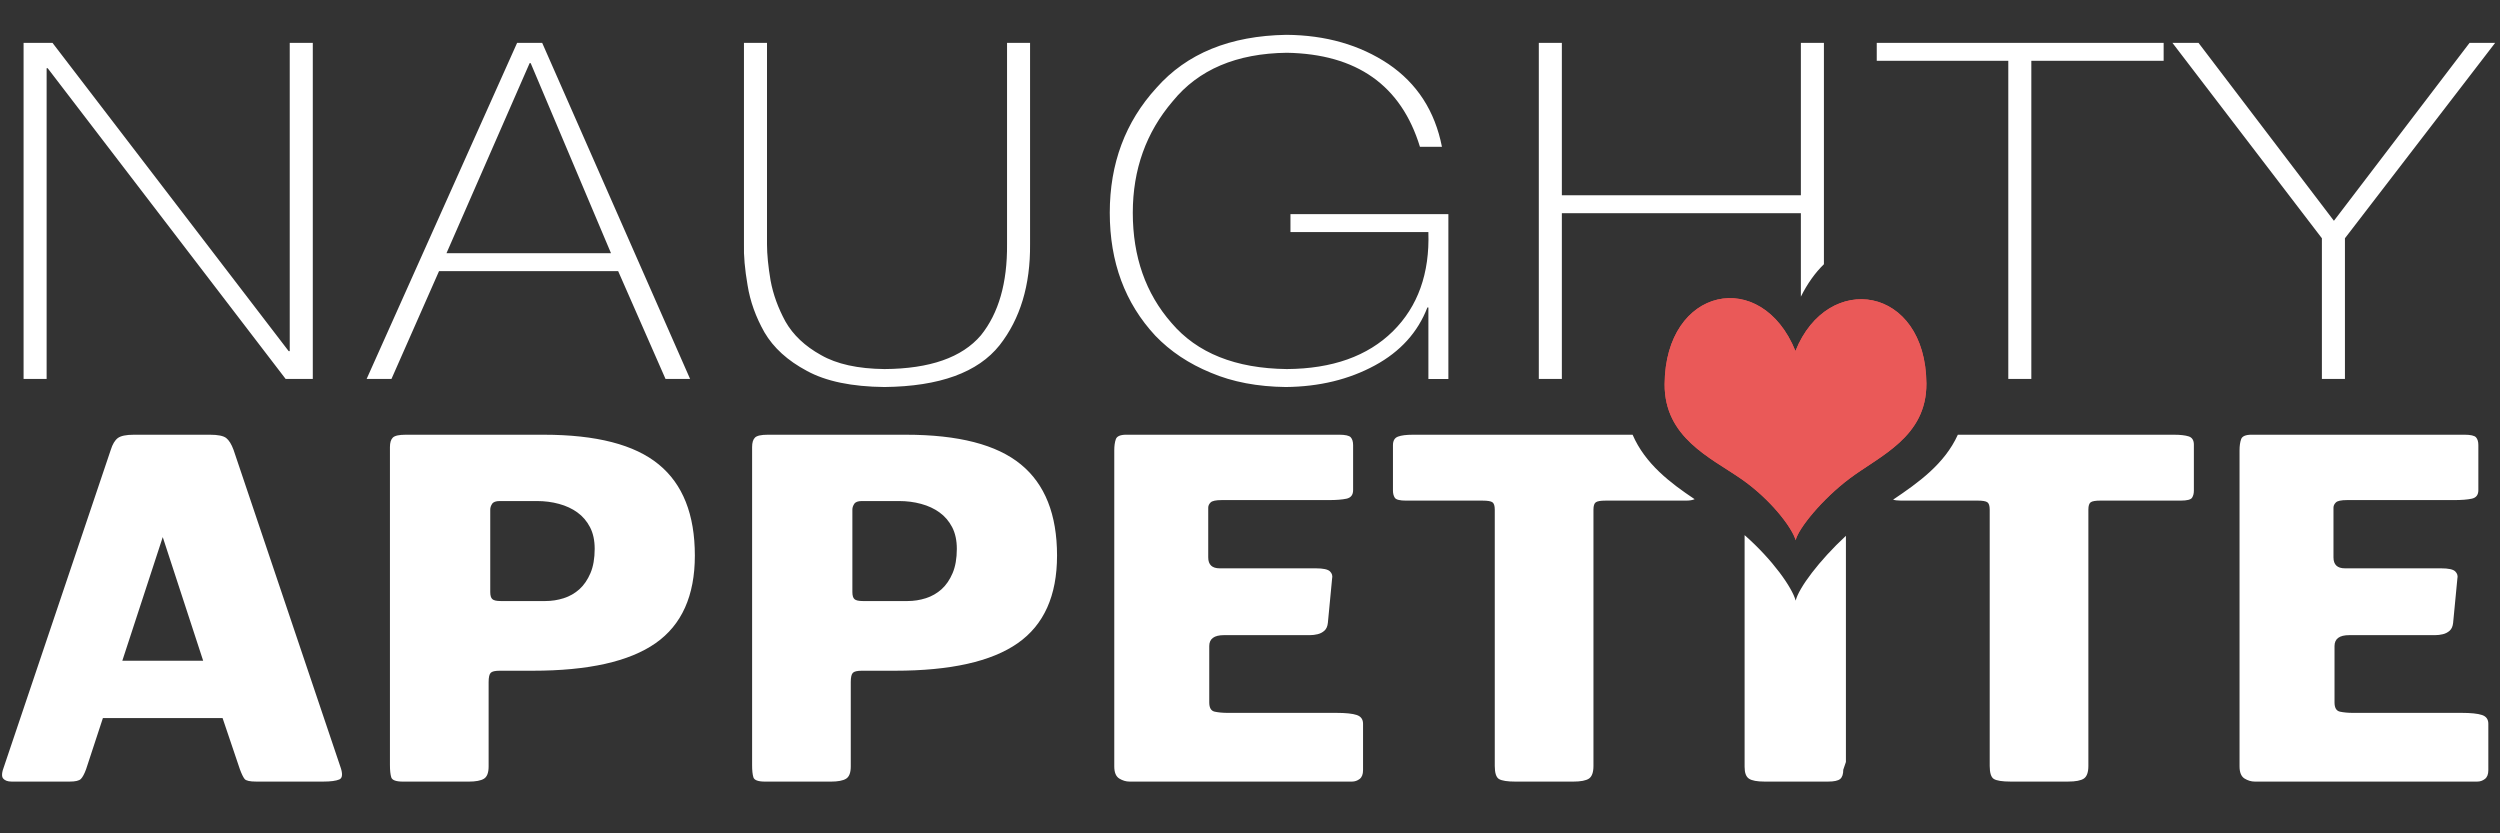
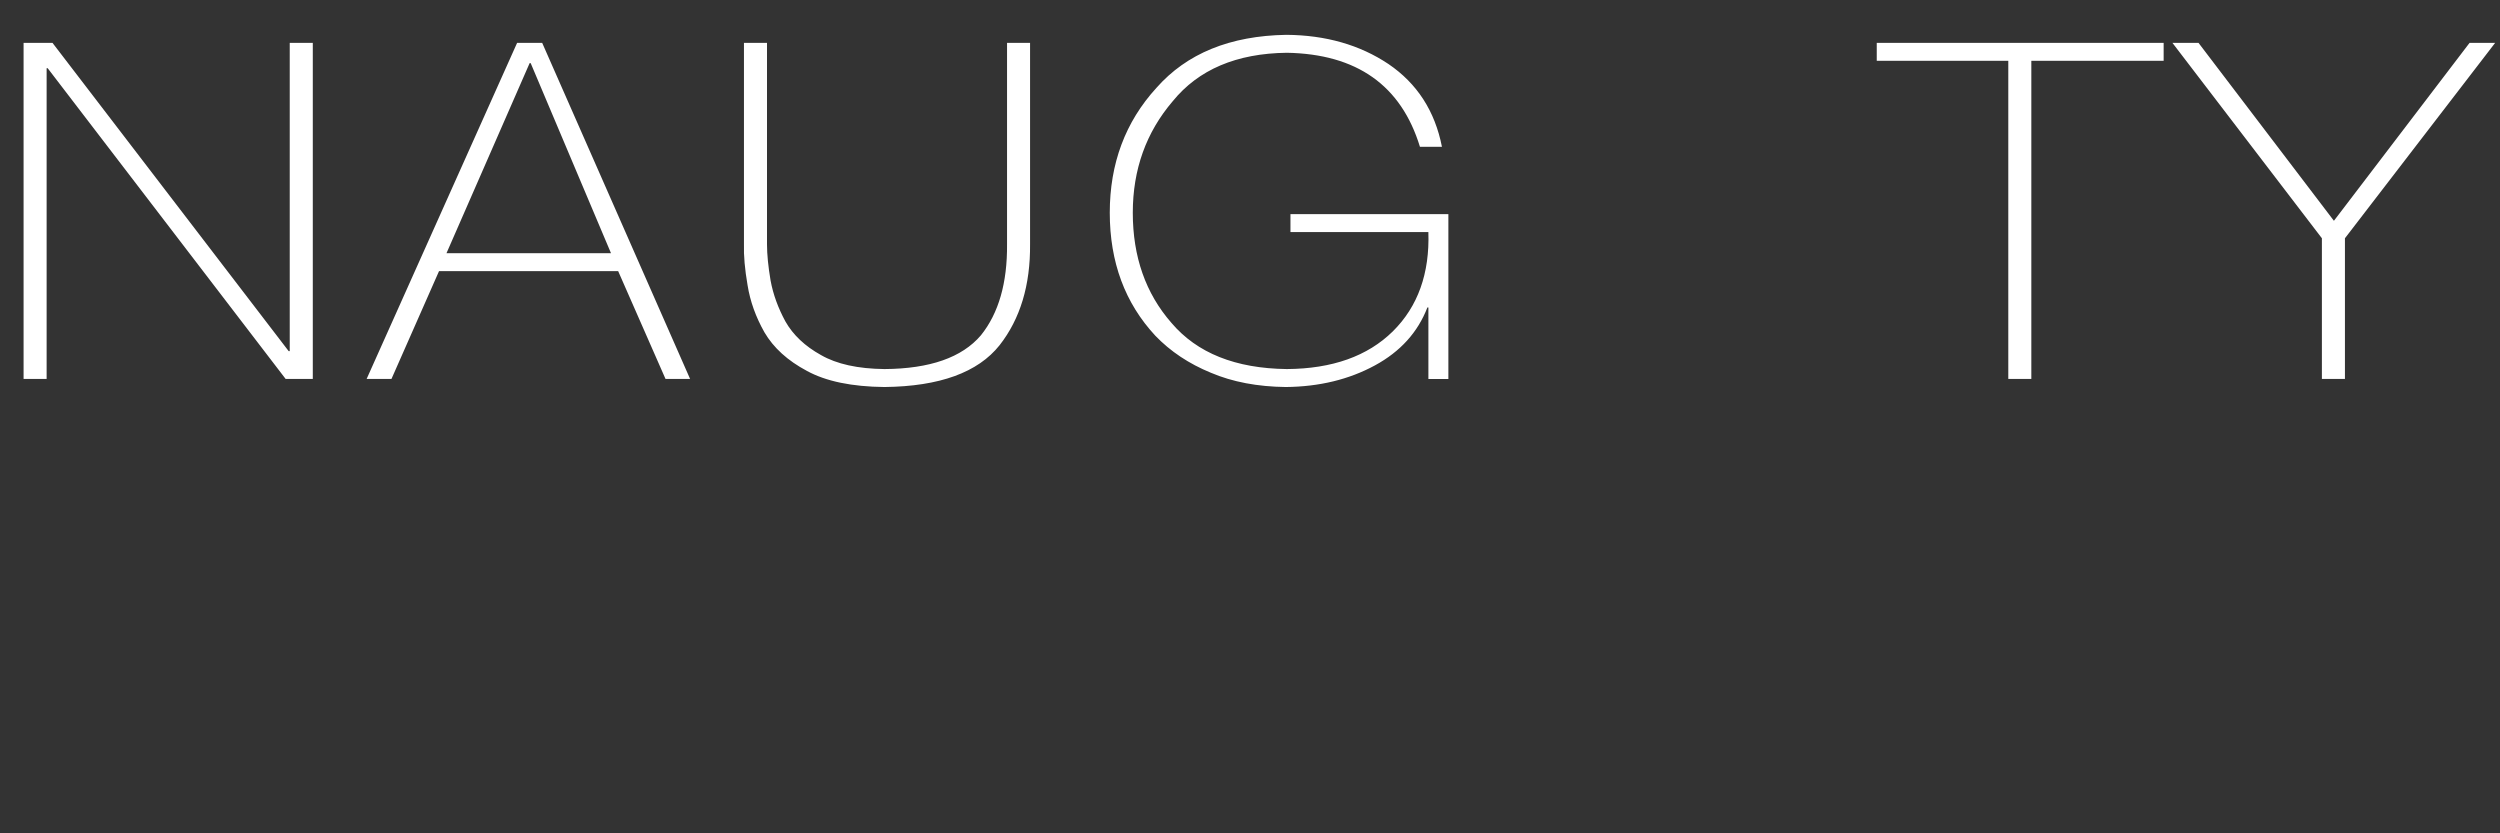
<svg xmlns="http://www.w3.org/2000/svg" width="120px" height="40px" viewBox="0 0 120 40" version="1.1">
  <rect x="0" y="0" width="120" height="40" fill="#333333" stroke="none" />
  <title>NaughtyAppetite_logo_invert</title>
  <desc>Created with Sketch.</desc>
  <defs />
  <g id="Page-1" stroke="none" stroke-width="1" fill="none" fill-rule="evenodd">
    <g id="NaughtyAppetite_logo_invert" fill-rule="nonzero">
      <g id="Group" transform="translate(-0.636, 0.844)">
        <g id="Naughty_copy_2_" transform="translate(0.968, 0)" fill="#FFFFFF">
          <path d="M13.574,16.011 L13.525,16.011 L2.188,1.214 L0.8,1.214 L0.8,17.346 L1.906,17.346 L1.906,2.428 L1.955,2.428 L13.379,17.346 L14.682,17.346 L14.682,1.214 L13.575,1.214 L13.575,16.011 L13.574,16.011 Z M24.489,1.214 L17.266,17.346 L18.458,17.346 L20.741,12.171 L29.34,12.171 L31.613,17.346 L32.793,17.346 L25.693,1.214 L24.489,1.214 L24.489,1.214 Z M21.099,11.31 L25.091,2.185 L25.14,2.185 L28.996,11.31 L21.099,11.31 Z M48.006,10.879 C48.022,12.733 47.604,14.19 46.753,15.249 C45.844,16.317 44.301,16.857 42.123,16.871 C40.846,16.857 39.83,16.633 39.076,16.199 C38.307,15.773 37.737,15.235 37.369,14.588 C37.017,13.94 36.779,13.286 36.656,12.624 C36.542,11.947 36.484,11.366 36.484,10.88 L36.484,1.215 L35.378,1.215 L35.378,10.88 C35.362,11.424 35.419,12.08 35.551,12.844 C35.674,13.617 35.944,14.371 36.361,15.107 C36.796,15.85 37.474,16.467 38.401,16.96 C39.317,17.461 40.558,17.717 42.123,17.733 C44.767,17.704 46.61,17.034 47.65,15.724 C48.64,14.459 49.128,12.844 49.111,10.88 L49.111,1.215 L48.006,1.215 L48.006,10.879 Z M61.609,10.295 L68.23,10.295 C68.296,12.281 67.727,13.87 66.523,15.062 C65.311,16.254 63.615,16.857 61.437,16.871 C58.972,16.842 57.127,16.103 55.897,14.654 C54.661,13.241 54.042,11.48 54.042,9.368 C54.042,7.293 54.681,5.51 55.958,4.016 C57.194,2.495 59.021,1.718 61.436,1.689 C64.794,1.748 66.923,3.252 67.825,6.202 L68.881,6.202 C68.545,4.488 67.689,3.163 66.314,2.229 C64.938,1.31 63.305,0.842 61.413,0.828 C58.711,0.872 56.631,1.722 55.174,3.376 C53.682,5.01 52.937,7.007 52.937,9.368 C52.937,11.737 53.667,13.704 55.125,15.272 C55.845,16.022 56.734,16.615 57.79,17.048 C58.829,17.49 60.029,17.717 61.389,17.733 C62.994,17.717 64.419,17.372 65.663,16.696 C66.884,16.033 67.723,15.107 68.182,13.915 L68.231,13.915 L68.231,17.347 L69.19,17.347 L69.19,9.435 L61.61,9.435 L61.61,10.295 L61.609,10.295 Z M89.752,2.074 L96.066,2.074 L96.066,17.346 L97.172,17.346 L97.172,2.074 L103.523,2.074 L103.523,1.214 L89.752,1.214 L89.752,2.074 Z M118.207,1.214 L111.696,9.754 L105.197,1.214 L103.945,1.214 L111.119,10.593 L111.119,17.346 L112.225,17.346 L112.225,10.593 L119.435,1.214 L118.207,1.214 L118.207,1.214 Z" id="Shape" />
        </g>
        <g id="Shape_1_copy_7_2_" transform="translate(0, 19.36)" fill="#FFFFFF">
-           <path d="M26.736,0.663 L20.106,0.663 C19.789,0.663 19.585,0.709 19.492,0.8 C19.4,0.891 19.353,1.043 19.353,1.255 L19.353,16.517 C19.353,16.775 19.374,16.972 19.416,17.107 C19.458,17.245 19.646,17.313 19.98,17.313 L23.138,17.313 C23.471,17.313 23.714,17.267 23.864,17.176 C24.015,17.084 24.09,16.888 24.09,16.585 L24.09,12.536 C24.09,12.309 24.123,12.16 24.19,12.092 C24.256,12.024 24.4,11.991 24.617,11.991 L26.206,11.991 C28.875,11.991 30.84,11.551 32.101,10.671 C33.36,9.792 33.989,8.39 33.989,6.463 C33.989,4.492 33.411,3.033 32.252,2.086 C31.095,1.136 29.256,0.663 26.736,0.663 Z M28.979,7.304 C28.843,7.622 28.668,7.88 28.45,8.078 C28.231,8.274 27.98,8.419 27.694,8.51 C27.409,8.601 27.115,8.646 26.813,8.646 L24.671,8.646 C24.469,8.646 24.335,8.616 24.269,8.555 C24.201,8.495 24.168,8.381 24.168,8.213 L24.168,4.255 C24.168,4.164 24.197,4.073 24.256,3.983 C24.315,3.891 24.437,3.846 24.621,3.846 L26.41,3.846 C26.781,3.846 27.132,3.891 27.469,3.983 C27.805,4.074 28.098,4.21 28.351,4.393 C28.603,4.575 28.804,4.81 28.955,5.098 C29.106,5.387 29.181,5.734 29.181,6.144 C29.18,6.599 29.113,6.986 28.979,7.304 Z M11.847,1.391 C11.747,1.118 11.629,0.928 11.495,0.822 C11.36,0.716 11.1,0.663 10.714,0.663 L7.062,0.663 C6.691,0.663 6.436,0.716 6.292,0.822 C6.151,0.928 6.036,1.118 5.952,1.391 L0.838,16.562 C0.72,16.864 0.703,17.066 0.788,17.165 C0.871,17.263 1.006,17.312 1.191,17.312 L3.987,17.312 C4.255,17.312 4.432,17.27 4.517,17.187 C4.6,17.104 4.684,16.948 4.768,16.72 L5.575,14.264 L11.32,14.264 L12.15,16.72 C12.235,16.948 12.31,17.104 12.377,17.187 C12.444,17.27 12.629,17.312 12.931,17.312 L16.155,17.312 C16.508,17.312 16.764,17.278 16.924,17.21 C17.083,17.142 17.096,16.925 16.961,16.562 L11.847,1.391 Z M6.507,11.512 L8.448,5.576 L10.388,11.512 L6.507,11.512 Z M119.773,14.116 C119.57,14.048 119.243,14.014 118.789,14.014 L113.574,14.014 C113.339,14.014 113.134,13.994 112.957,13.957 C112.78,13.919 112.693,13.772 112.693,13.513 L112.693,10.807 C112.693,10.458 112.928,10.283 113.398,10.283 L117.516,10.283 C117.643,10.283 117.769,10.269 117.895,10.238 C118.021,10.208 118.13,10.15 118.223,10.067 C118.315,9.984 118.369,9.859 118.386,9.692 L118.589,7.576 C118.621,7.439 118.589,7.322 118.487,7.223 C118.386,7.124 118.16,7.076 117.808,7.076 L113.197,7.076 C112.827,7.076 112.643,6.902 112.643,6.552 L112.643,4.164 C112.643,4.073 112.681,3.99 112.757,3.915 C112.832,3.838 113.012,3.8 113.298,3.8 L118.439,3.8 C118.79,3.8 119.072,3.778 119.282,3.733 C119.492,3.687 119.597,3.551 119.597,3.323 L119.597,1.163 C119.597,0.996 119.56,0.871 119.484,0.787 C119.409,0.704 119.22,0.662 118.917,0.662 L108.713,0.662 C108.428,0.662 108.259,0.734 108.21,0.878 C108.159,1.022 108.134,1.2 108.134,1.413 L108.134,16.584 C108.134,16.872 108.214,17.065 108.372,17.165 C108.532,17.263 108.696,17.312 108.864,17.312 L119.546,17.312 C119.681,17.312 119.802,17.27 119.911,17.187 C120.02,17.104 120.076,16.963 120.076,16.766 L120.076,14.536 C120.076,14.324 119.974,14.184 119.773,14.116 Z M86.829,8.627 C86.657,7.996 85.729,6.67 84.377,5.482 L84.377,16.606 C84.377,16.895 84.447,17.083 84.591,17.175 C84.732,17.266 84.978,17.312 85.33,17.312 L88.387,17.312 C88.671,17.312 88.863,17.27 88.964,17.187 C89.064,17.104 89.113,16.955 89.113,16.743 L89.24,16.371 L89.24,5.515 C87.961,6.7 86.973,8.02 86.829,8.627 Z M105.69,0.742 C105.522,0.689 105.287,0.663 104.984,0.663 L94.612,0.663 C93.975,2.072 92.708,2.968 91.504,3.78 C91.597,3.808 91.718,3.825 91.884,3.825 L95.563,3.825 C95.798,3.825 95.953,3.851 96.029,3.904 C96.104,3.958 96.142,4.075 96.142,4.256 L96.142,16.562 C96.142,16.895 96.208,17.105 96.342,17.187 C96.477,17.269 96.743,17.312 97.144,17.312 L99.901,17.312 C100.268,17.312 100.523,17.262 100.665,17.165 C100.807,17.065 100.878,16.864 100.878,16.562 L100.878,4.256 C100.878,4.074 100.916,3.957 100.991,3.904 C101.067,3.851 101.222,3.825 101.457,3.825 L105.311,3.825 C105.613,3.825 105.794,3.779 105.854,3.688 C105.913,3.597 105.942,3.483 105.942,3.346 L105.942,1.14 C105.942,0.928 105.858,0.795 105.69,0.742 Z M65.76,14.116 C65.558,14.048 65.231,14.014 64.777,14.014 L59.562,14.014 C59.327,14.014 59.122,13.994 58.944,13.957 C58.767,13.919 58.68,13.772 58.68,13.513 L58.68,10.807 C58.68,10.458 58.915,10.283 59.386,10.283 L63.504,10.283 C63.631,10.283 63.756,10.269 63.882,10.238 C64.009,10.208 64.117,10.15 64.21,10.067 C64.302,9.984 64.357,9.859 64.374,9.692 L64.576,7.576 C64.608,7.439 64.576,7.322 64.475,7.223 C64.374,7.124 64.147,7.076 63.795,7.076 L59.184,7.076 C58.815,7.076 58.631,6.902 58.631,6.552 L58.631,4.164 C58.631,4.073 58.669,3.99 58.744,3.915 C58.82,3.838 59,3.8 59.286,3.8 L64.426,3.8 C64.778,3.8 65.059,3.778 65.269,3.733 C65.479,3.687 65.585,3.551 65.585,3.323 L65.585,1.163 C65.585,0.996 65.547,0.871 65.472,0.787 C65.396,0.704 65.207,0.662 64.904,0.662 L54.7,0.662 C54.414,0.662 54.246,0.734 54.196,0.878 C54.145,1.022 54.121,1.2 54.121,1.413 L54.121,16.584 C54.121,16.872 54.2,17.065 54.359,17.165 C54.52,17.263 54.682,17.312 54.851,17.312 L65.533,17.312 C65.667,17.312 65.788,17.27 65.898,17.187 C66.007,17.104 66.062,16.963 66.062,16.766 L66.062,14.536 C66.062,14.324 65.961,14.184 65.76,14.116 Z M44.12,0.663 L37.489,0.663 C37.171,0.663 36.967,0.709 36.875,0.8 C36.783,0.891 36.737,1.043 36.737,1.255 L36.737,16.517 C36.737,16.775 36.757,16.972 36.799,17.107 C36.841,17.245 37.028,17.313 37.363,17.313 L40.52,17.313 C40.854,17.313 41.097,17.267 41.246,17.176 C41.397,17.084 41.473,16.888 41.473,16.585 L41.473,12.536 C41.473,12.309 41.505,12.16 41.574,12.092 C41.639,12.024 41.784,11.991 42.002,11.991 L43.589,11.991 C46.26,11.991 48.225,11.551 49.484,10.671 C50.744,9.792 51.374,8.39 51.374,6.463 C51.374,4.492 50.794,3.033 49.635,2.086 C48.477,1.136 46.638,0.663 44.12,0.663 Z M46.362,7.304 C46.227,7.622 46.051,7.88 45.833,8.078 C45.613,8.274 45.362,8.419 45.077,8.51 C44.791,8.601 44.498,8.646 44.196,8.646 L42.054,8.646 C41.852,8.646 41.717,8.616 41.651,8.555 C41.583,8.495 41.55,8.381 41.55,8.213 L41.55,4.255 C41.55,4.164 41.579,4.073 41.639,3.983 C41.698,3.891 41.82,3.846 42.004,3.846 L43.793,3.846 C44.163,3.846 44.515,3.891 44.851,3.983 C45.188,4.074 45.481,4.21 45.733,4.393 C45.986,4.575 46.187,4.81 46.338,5.098 C46.488,5.387 46.564,5.734 46.564,6.144 C46.563,6.599 46.496,6.986 46.362,7.304 Z M79.001,0.663 L68.455,0.663 C68.137,0.663 67.896,0.693 67.738,0.754 C67.577,0.814 67.498,0.952 67.498,1.164 L67.498,3.347 C67.498,3.484 67.528,3.598 67.587,3.689 C67.646,3.78 67.826,3.826 68.129,3.826 L71.807,3.826 C72.041,3.826 72.197,3.852 72.273,3.905 C72.347,3.959 72.385,4.076 72.385,4.257 L72.385,16.562 C72.385,16.896 72.452,17.106 72.585,17.188 C72.72,17.271 72.987,17.313 73.388,17.313 L76.145,17.313 C76.513,17.313 76.768,17.263 76.91,17.166 C77.051,17.066 77.122,16.865 77.122,16.562 L77.122,4.257 C77.122,4.075 77.16,3.958 77.236,3.905 C77.311,3.852 77.466,3.826 77.701,3.826 L81.556,3.826 C81.758,3.826 81.885,3.798 81.979,3.757 C80.799,2.97 79.603,2.056 79.001,0.663 Z" id="Shape" />
-         </g>
+           </g>
        <g id="Shape_1_copy_8_xA0_Відсічний_контур_5_" transform="translate(80.344, 12.584)" fill="#EA5958">
-           <path d="M6.473,3.421 C4.846,-0.607 0.224,0.333 0.194,5.008 C0.177,7.576 2.395,8.536 3.873,9.562 C5.305,10.557 6.323,11.92 6.483,12.499 C6.62,11.931 7.754,10.531 9.081,9.535 C10.53,8.445 12.776,7.547 12.759,4.98 C12.727,0.293 8.024,-0.446 6.473,3.421 Z" id="Shape" />
-         </g>
+           </g>
        <g id="Shape_1_copy_8_xA0_Відсічний_контур_7_" transform="translate(73.568, 0.968)">
-           <path d="M13.249,15.037 C11.622,11.009 7,11.949 6.97,16.624 C6.953,19.192 9.171,20.152 10.649,21.178 C12.081,22.173 13.099,23.536 13.259,24.115 C13.396,23.547 14.53,22.147 15.857,21.151 C17.306,20.061 19.552,19.163 19.535,16.596 C19.503,11.909 14.8,11.17 13.249,15.037 Z" id="Shape" fill="#EA5958" />
-           <path d="M13.51,12.427 C13.822,11.802 14.195,11.28 14.616,10.871 L14.616,0.246 L13.51,0.246 L13.51,7.562 L2.037,7.562 L2.037,0.246 L0.931,0.246 L0.931,16.378 L2.037,16.378 L2.037,8.422 L13.51,8.422 L13.51,12.427 Z" id="Shape" fill="#FFFFFF" />
-         </g>
+           </g>
      </g>
    </g>
  </g>
</svg>